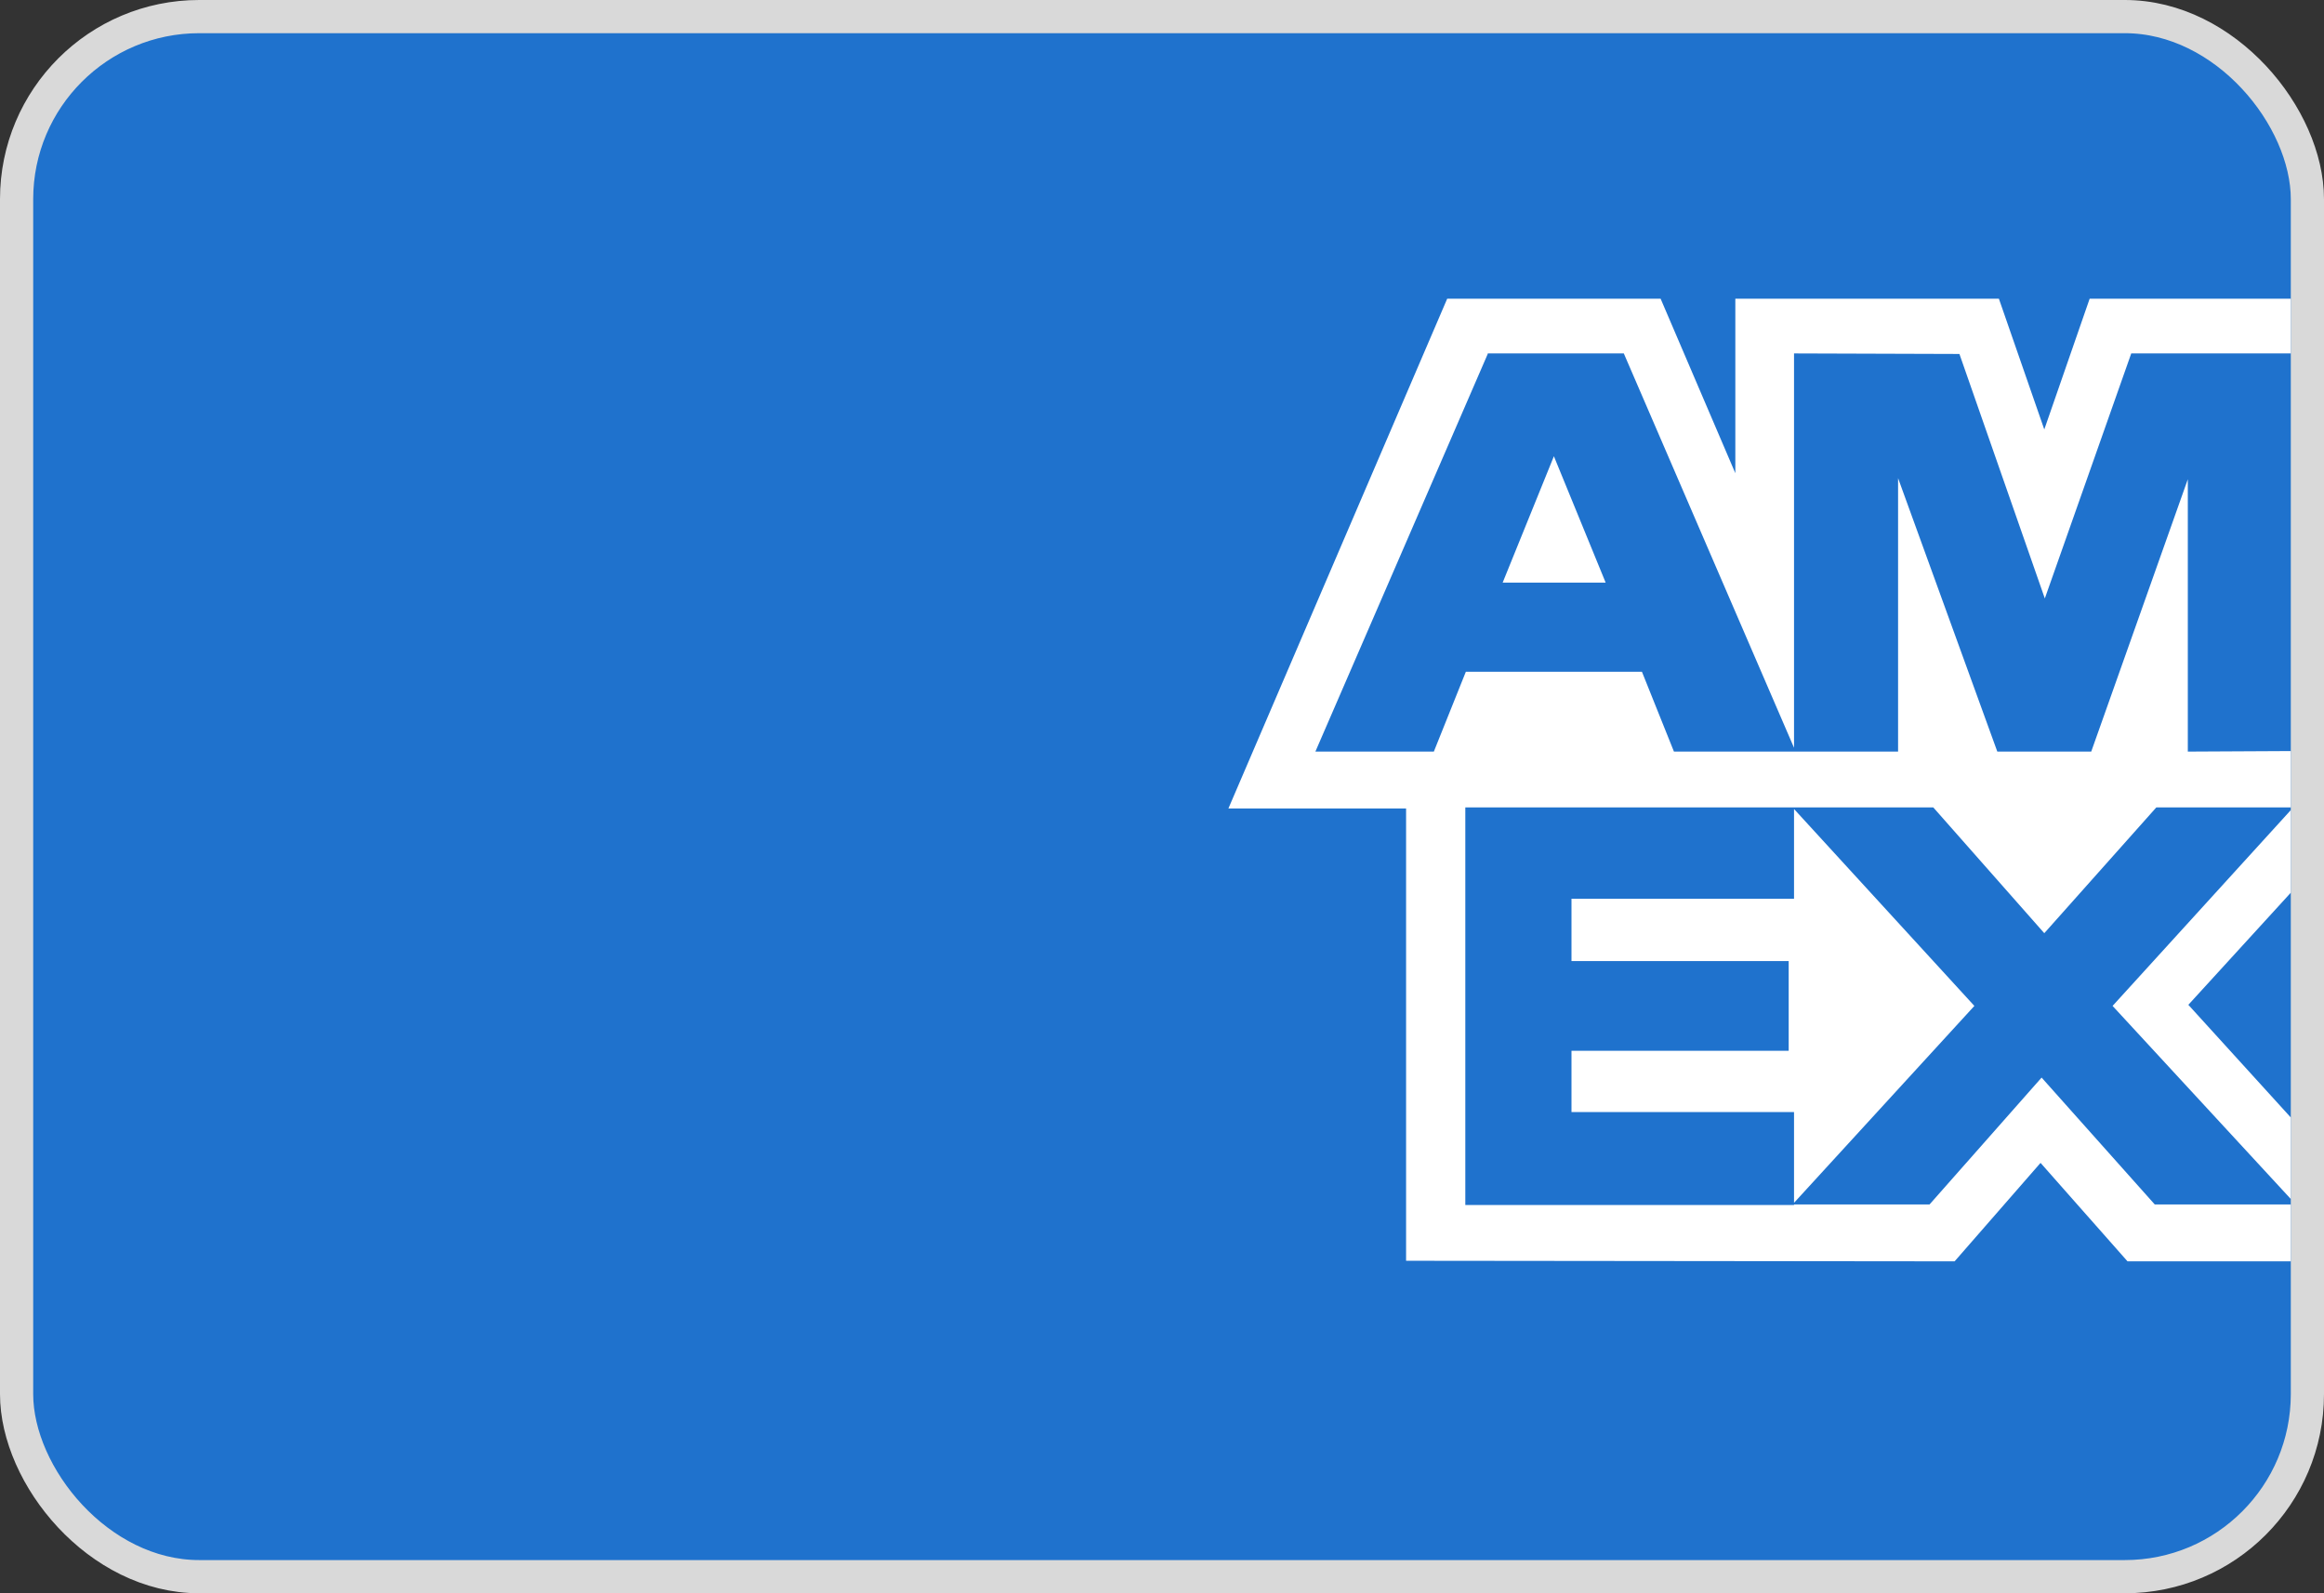
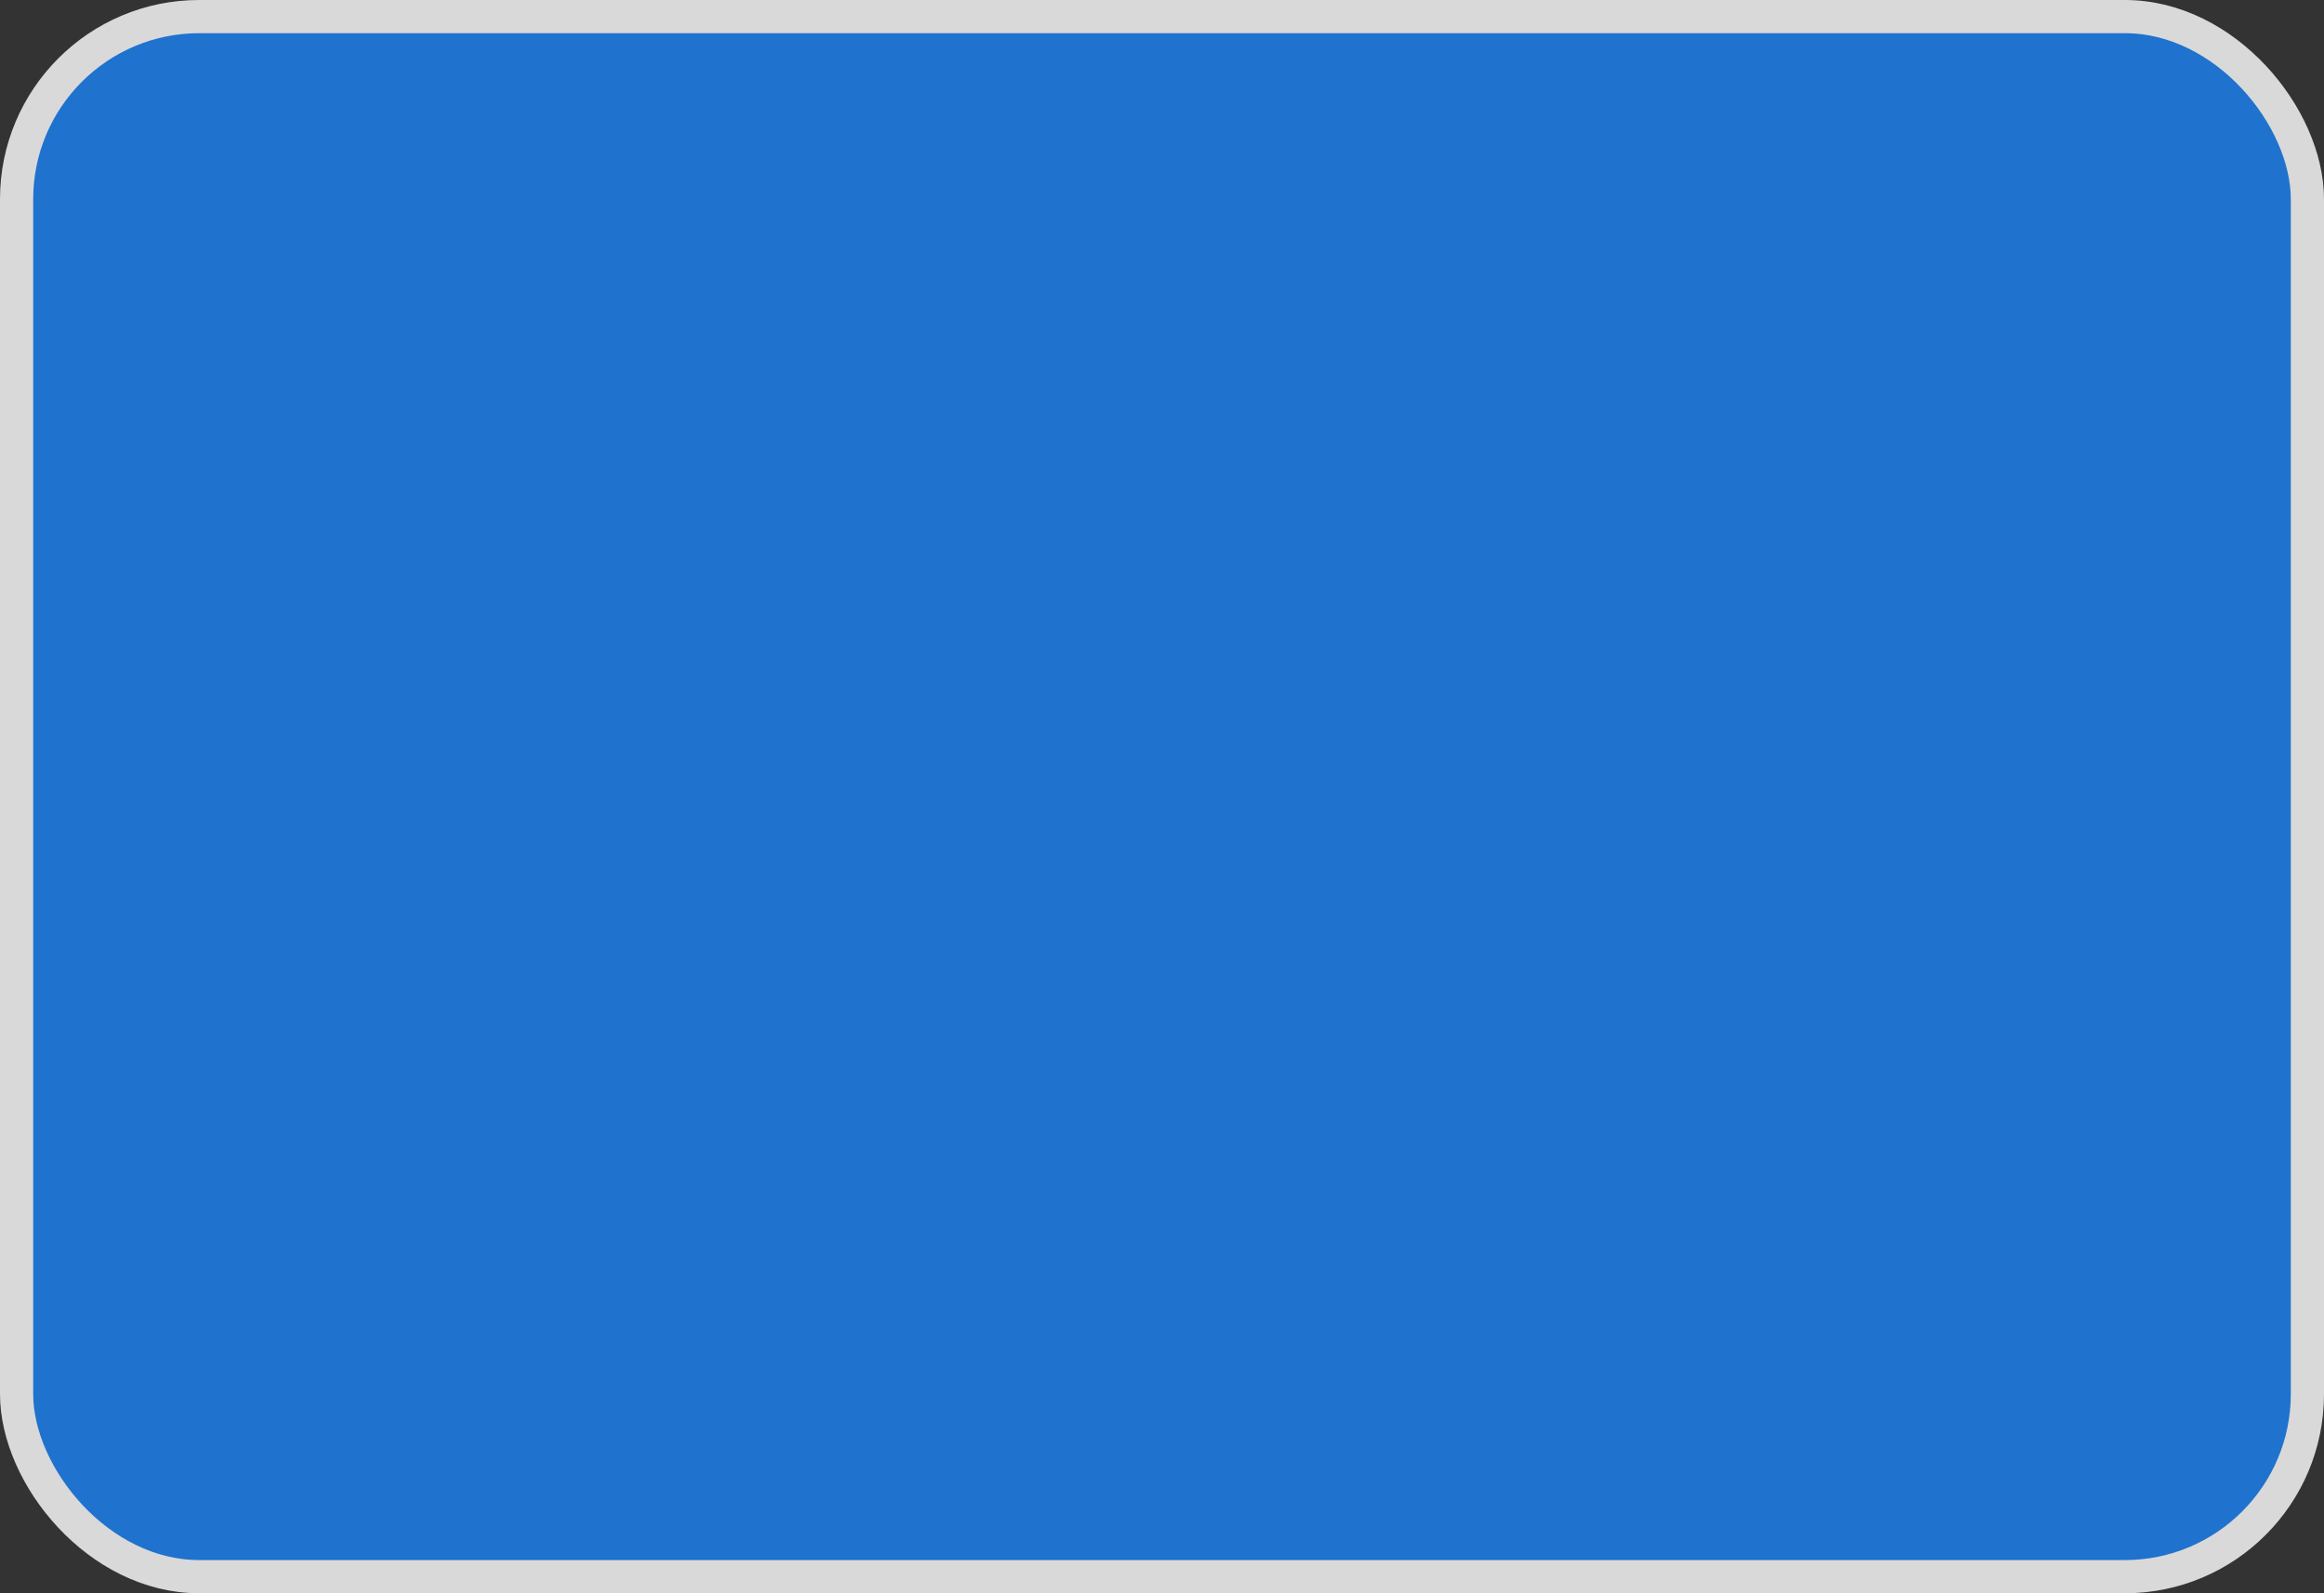
<svg xmlns="http://www.w3.org/2000/svg" width="70" height="48" viewBox="0 0 70 48" fill="none">
  <rect x="0" y="0" width="70" height="48" fill="#333333" stroke="none" />
  <rect x="0.5" y="0.5" width="69" height="47" rx="5.5" fill="#1F72CD" stroke="#D9D9D9" />
-   <path fill-rule="evenodd" clip-rule="evenodd" d="M54.037 24.373V27.076H47.334V28.954H53.876V31.656H47.334V33.502H54.037V36.237L59.469 30.305L54.037 24.373ZM52.269 14.256L50.019 9H43.59L37 24.357H42.352V37.983L58.874 38L61.462 35.034L64.082 38H69V33.666L65.914 30.272L69 26.894V22.627L65.898 22.643V14.438L62.989 22.643H60.16L57.171 14.405V22.643H50.42L49.456 20.238H44.152L43.188 22.643H39.62L44.811 10.664V10.648H48.91L54.037 22.528V10.648L59.019 10.664L61.591 18.029L64.194 10.648H69V9H62.941L61.575 12.938L60.208 9H52.269V14.256ZM44.136 24.324V36.303H54.037V36.286H58.119L61.494 32.464L64.902 36.286H69V36.122L63.632 30.305L69 24.406V24.324H64.95L61.575 28.114L58.231 24.324H44.136ZM45.261 17.552L46.804 13.745L48.363 17.552H45.261Z" fill="white" />
</svg>